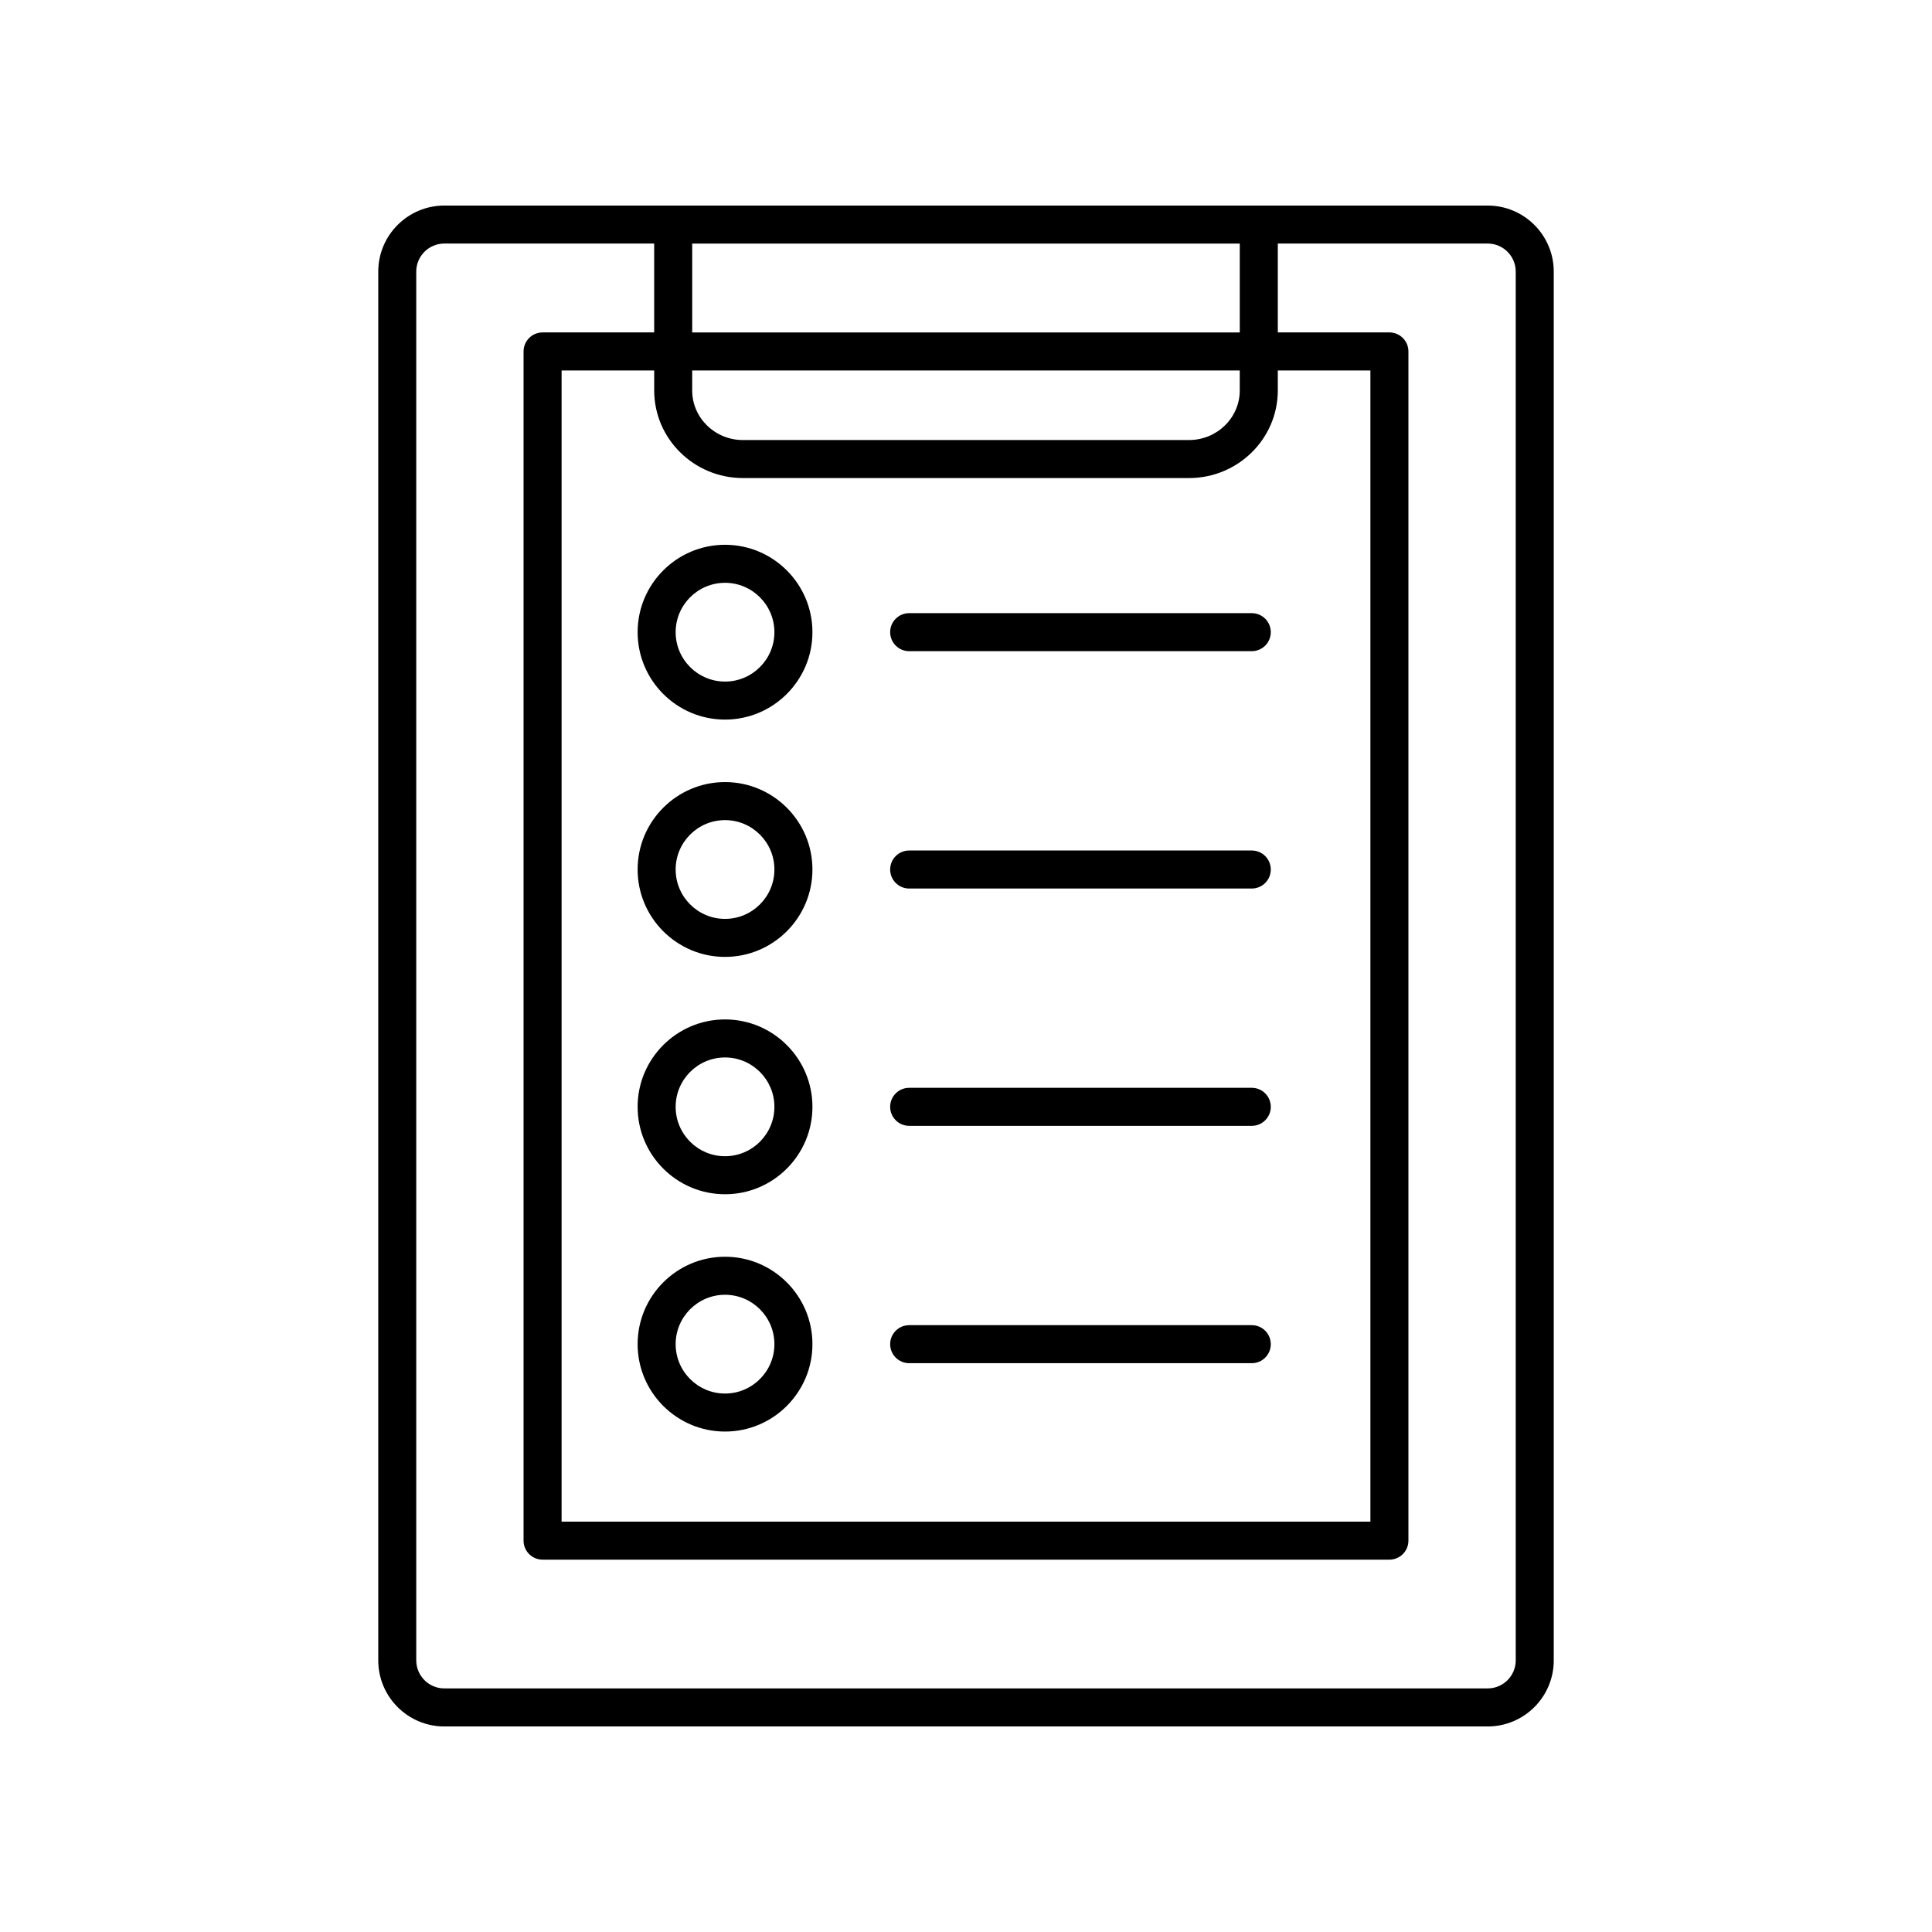
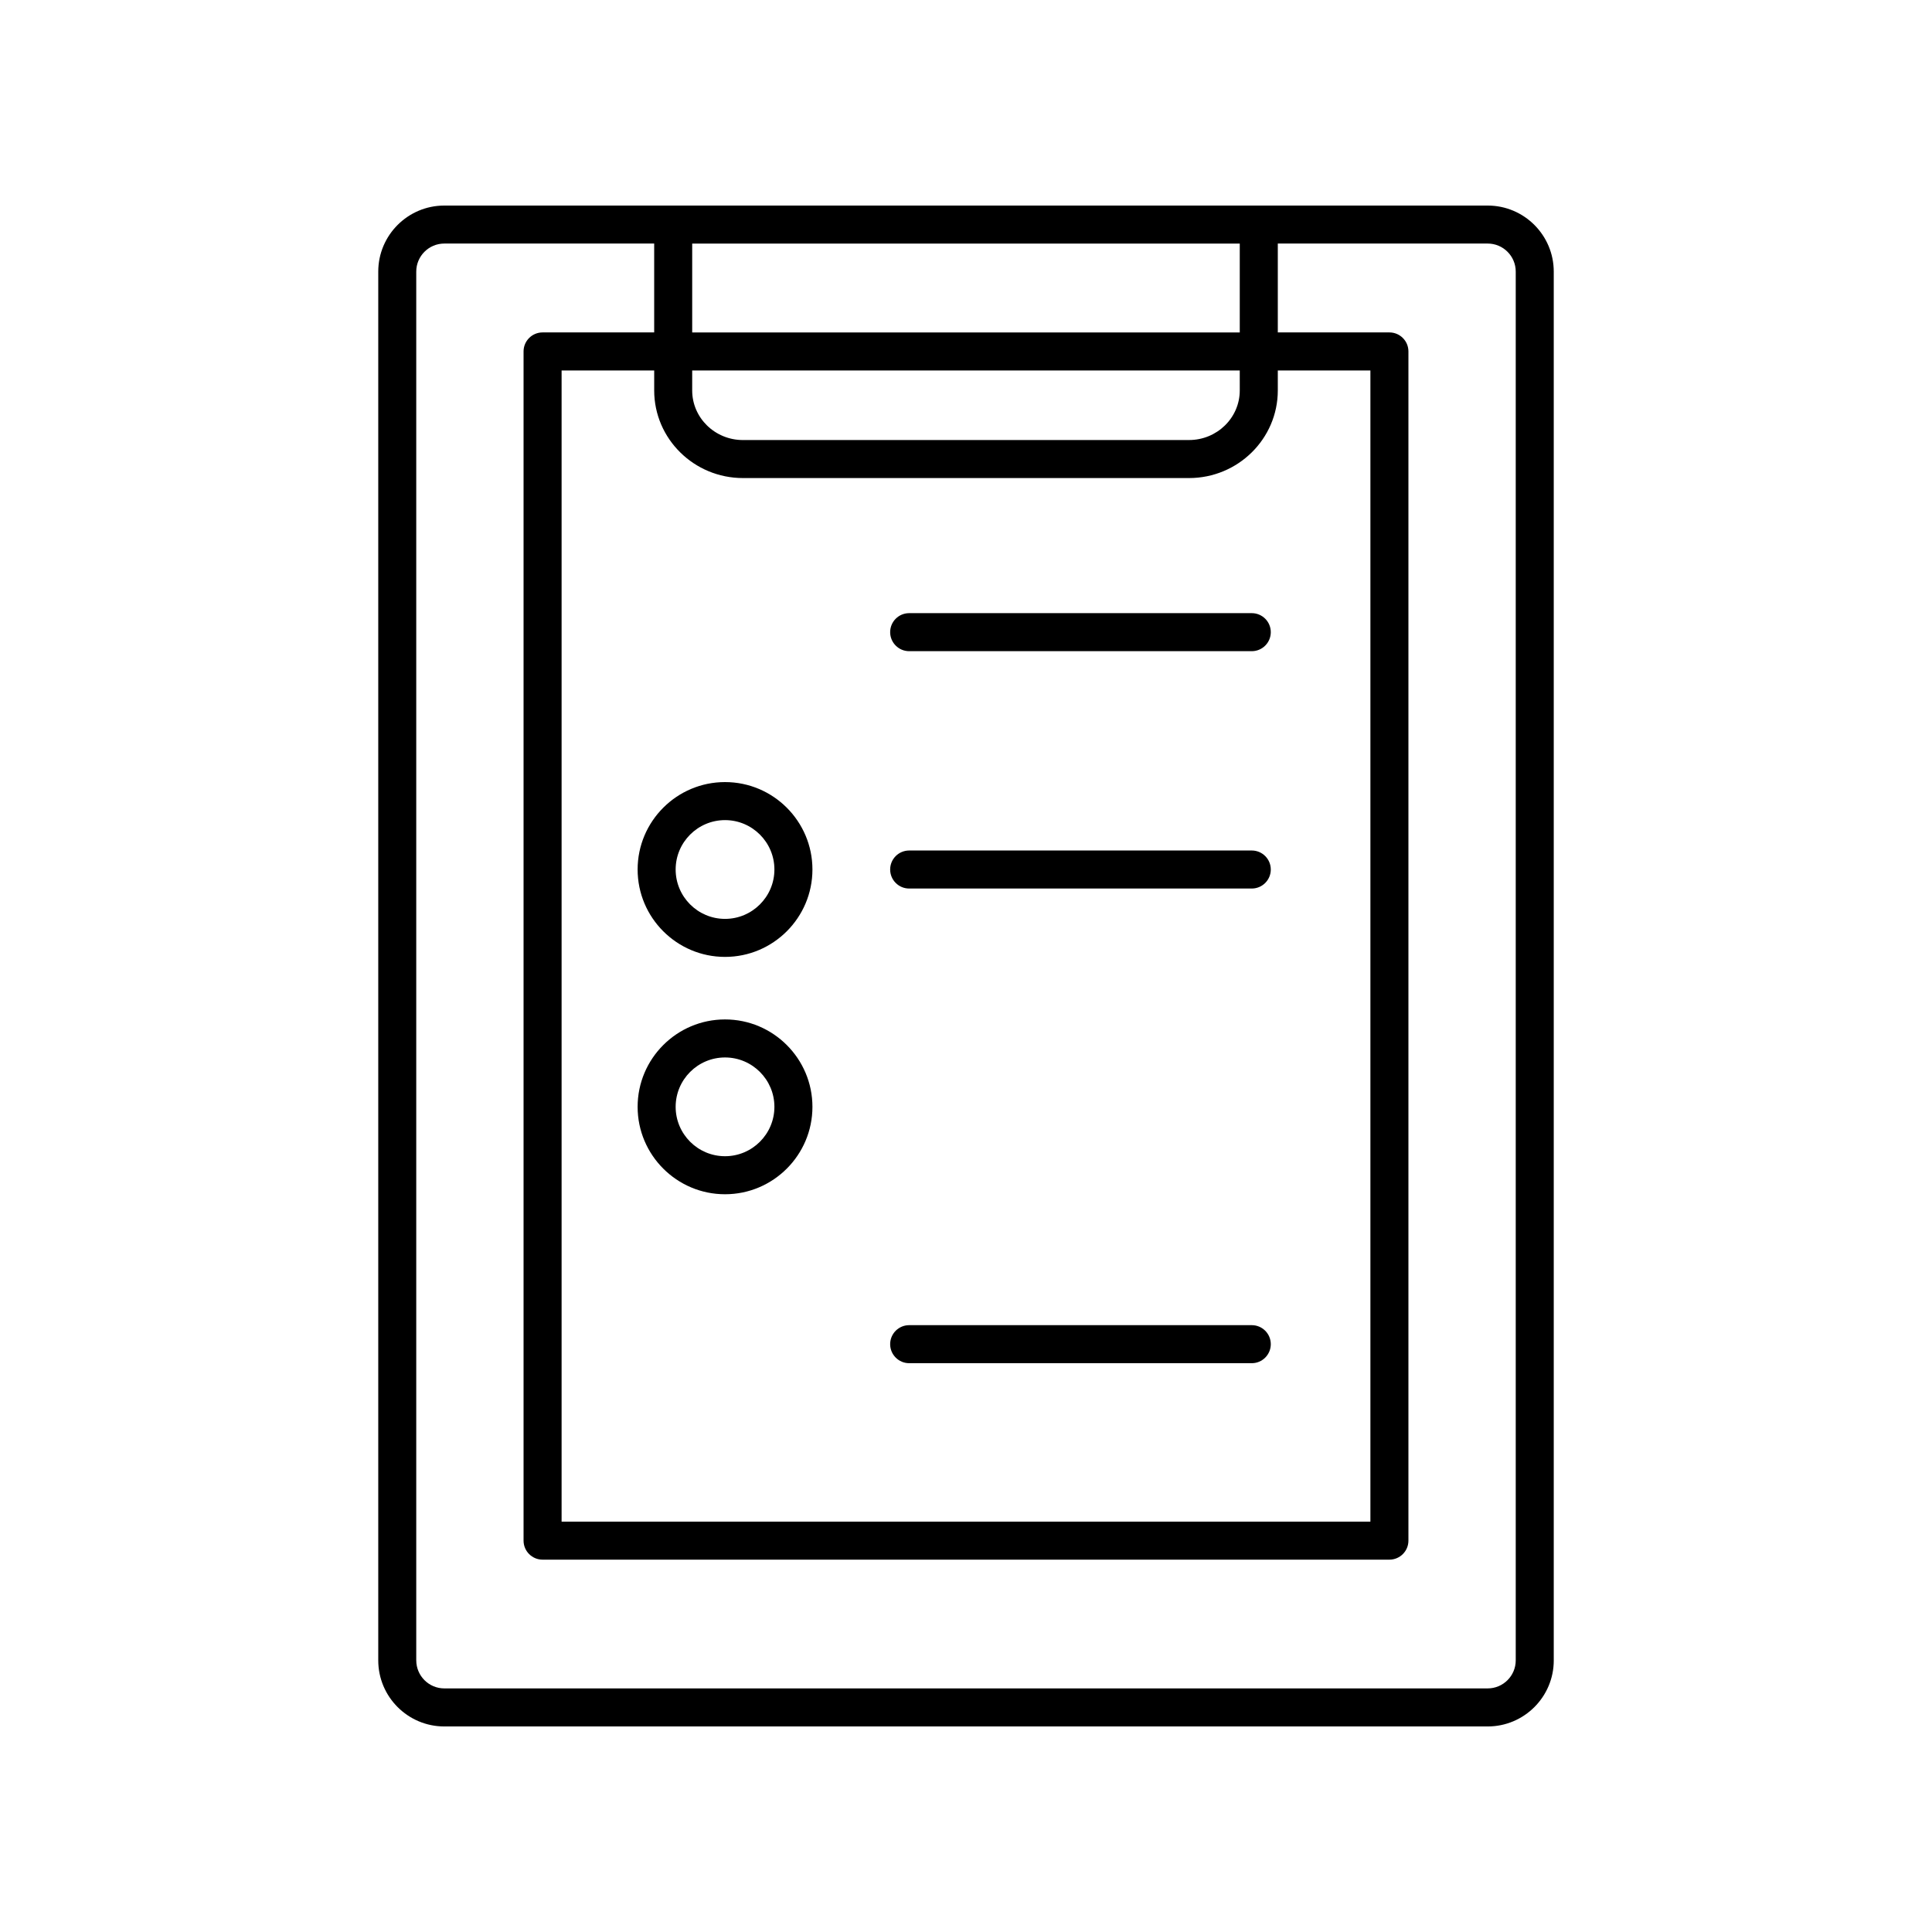
<svg xmlns="http://www.w3.org/2000/svg" fill="#000000" width="800px" height="800px" version="1.1" viewBox="144 144 512 512">
  <g>
-     <path d="m336.14 334.7c12.773 0 23.164-10.391 23.164-23.164s-10.391-23.164-23.164-23.164c-12.773 0-23.164 10.391-23.164 23.164s10.391 23.164 23.164 23.164zm0-36.25c7.215 0 13.086 5.871 13.086 13.086s-5.871 13.086-13.086 13.086c-7.215 0-13.086-5.871-13.086-13.086s5.871-13.086 13.086-13.086z" />
    <path d="m336.14 351.26c-12.773 0-23.164 10.391-23.164 23.164 0 12.773 10.391 23.164 23.164 23.164 12.773 0 23.164-10.391 23.164-23.164 0-12.77-10.391-23.164-23.164-23.164zm0 36.254c-7.215 0-13.086-5.871-13.086-13.086 0-7.219 5.871-13.09 13.086-13.09 7.215 0 13.086 5.871 13.086 13.09 0 7.215-5.871 13.086-13.086 13.086z" />
    <path d="m336.14 414.16c-12.773 0-23.164 10.391-23.164 23.164 0 12.773 10.391 23.164 23.164 23.164 12.773 0 23.164-10.391 23.164-23.164 0-12.773-10.391-23.164-23.164-23.164zm0 36.25c-7.215 0-13.086-5.871-13.086-13.086 0-7.215 5.871-13.086 13.086-13.086 7.215 0 13.086 5.871 13.086 13.086 0 7.215-5.871 13.086-13.086 13.086z" />
-     <path d="m336.14 477.05c-12.773 0-23.164 10.391-23.164 23.164s10.391 23.164 23.164 23.164c12.773 0 23.164-10.391 23.164-23.164s-10.391-23.164-23.164-23.164zm0 36.254c-7.215 0-13.086-5.871-13.086-13.086 0-7.219 5.871-13.09 13.086-13.09 7.215 0 13.086 5.871 13.086 13.09 0 7.215-5.871 13.086-13.086 13.086z" />
    <path d="m384.94 316.57h90.793c2.781 0 5.039-2.254 5.039-5.039 0-2.781-2.254-5.039-5.039-5.039h-90.793c-2.781 0-5.039 2.254-5.039 5.039 0.004 2.781 2.258 5.039 5.039 5.039z" />
    <path d="m384.94 379.47h90.793c2.781 0 5.039-2.254 5.039-5.039 0-2.781-2.254-5.039-5.039-5.039h-90.793c-2.781 0-5.039 2.254-5.039 5.039 0.004 2.781 2.258 5.039 5.039 5.039z" />
-     <path d="m384.94 442.36h90.793c2.781 0 5.039-2.254 5.039-5.039 0-2.781-2.254-5.039-5.039-5.039h-90.793c-2.781 0-5.039 2.254-5.039 5.039 0.004 2.781 2.258 5.039 5.039 5.039z" />
    <path d="m384.94 505.26h90.793c2.781 0 5.039-2.254 5.039-5.039 0-2.781-2.254-5.039-5.039-5.039h-90.793c-2.781 0-5.039 2.254-5.039 5.039 0.004 2.781 2.258 5.039 5.039 5.039z" />
    <path d="m555.76 584.02v-368.04c0-9.652-7.852-17.504-17.504-17.504h-276.51c-9.652 0-17.504 7.852-17.504 17.504v368.04c0 9.656 7.852 17.508 17.504 17.508h276.51c9.656 0 17.508-7.852 17.508-17.508zm-214.88-313.33h118.23c12.965 0 23.52-10.414 23.52-23.211v-5.301h24.539v305.07l-214.34 0.004v-305.07h24.539v5.301c0 12.793 10.551 23.207 23.516 23.207zm131.67-23.211c0 7.242-6.031 13.133-13.441 13.133l-118.23 0.004c-7.41 0-13.441-5.891-13.441-13.133v-5.301h145.11zm-145.11-15.375v-23.551h145.11v23.551zm-73.129 351.91v-368.04c0-4.098 3.336-7.43 7.43-7.43h55.625v23.551h-29.578c-2.781 0-5.039 2.254-5.039 5.039v315.15c0 2.781 2.254 5.039 5.039 5.039h224.42c2.781 0 5.039-2.254 5.039-5.039v-315.15c0-2.781-2.254-5.039-5.039-5.039h-29.578v-23.551h55.625c4.098 0 7.43 3.332 7.43 7.43v368.04c0 4.098-3.336 7.43-7.43 7.43h-276.51c-4.094 0-7.43-3.332-7.43-7.43z" />
  </g>
</svg>